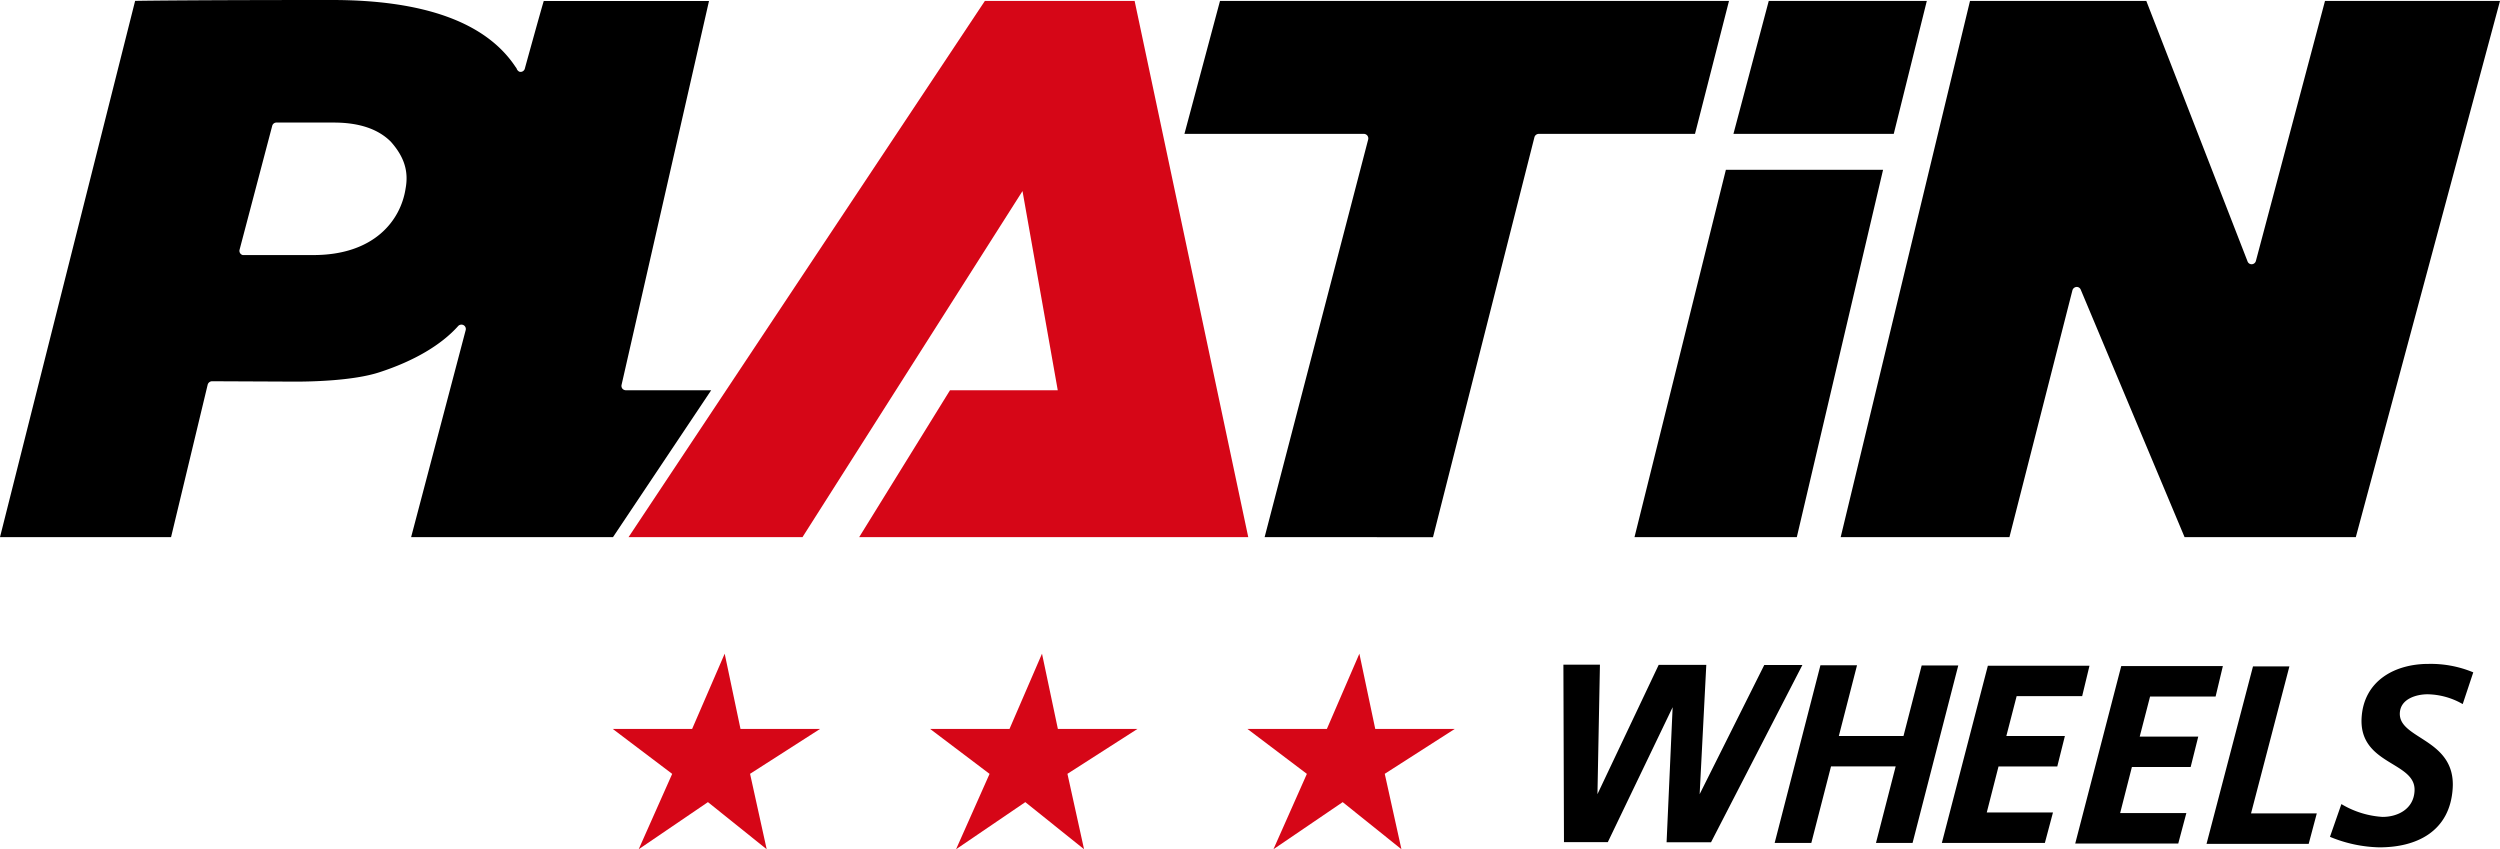
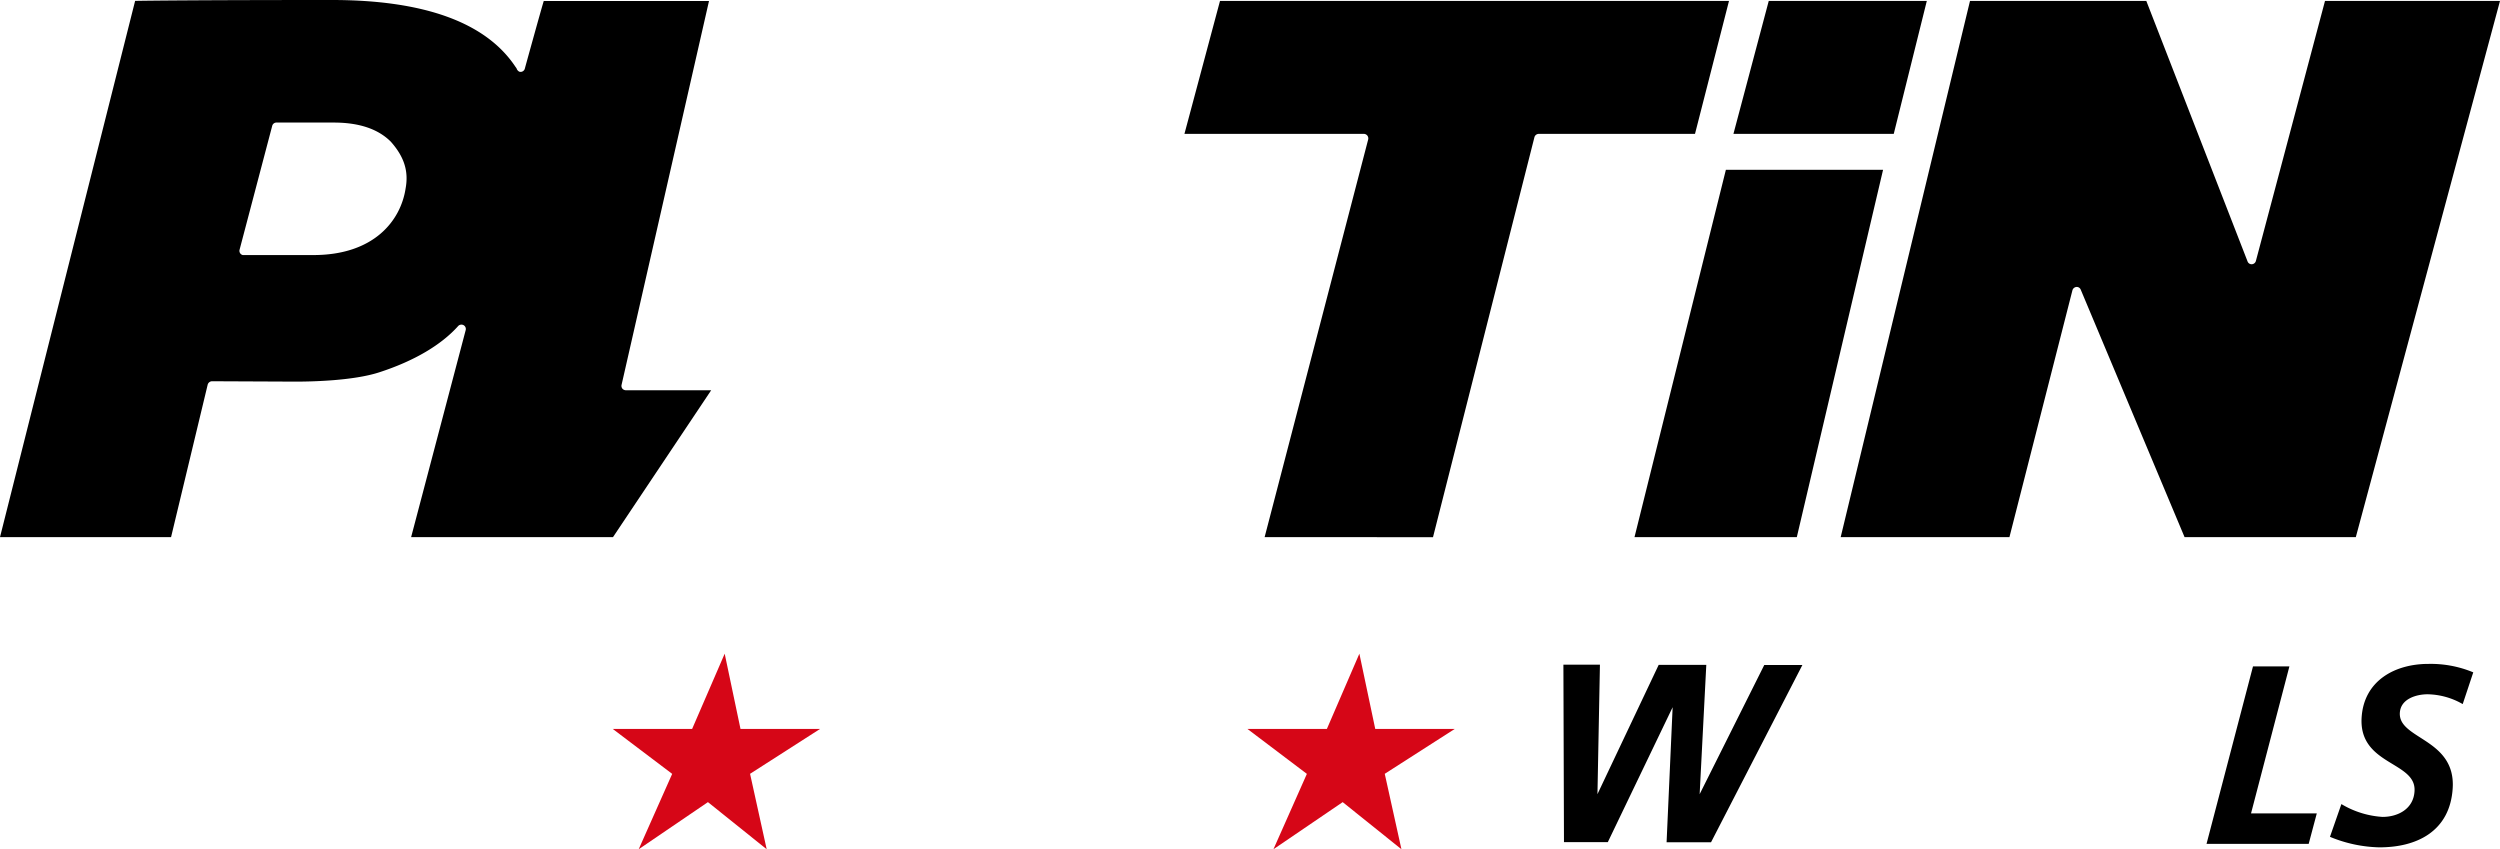
<svg xmlns="http://www.w3.org/2000/svg" width="400" height="135.88" viewBox="0 0 400 135.88">
-   <polygon points="137.47 85.94 152 62.44 169.24 62.44 163.6 30.57 128.4 85.94 100.57 85.94 157.58 0.15 181.54 0.15 199.72 85.94 137.47 85.94" style="fill:#d60617" />
  <path d="M65.78,85.94l8.73-33.12a.7.7,0,0,0-.33-.79.73.73,0,0,0-.35-.09.71.71,0,0,0-.51.21c-2.72,3.05-7.09,5.62-12.64,7.42-4.15,1.35-10.77,1.49-13.42,1.49L34,61a.75.75,0,0,0-.77.54L27.37,85.94H0L21.62.14C23.22.11,31.8,0,53.1,0,67.87,0,77.75,3.59,82.46,10.67l.2.28c0,.09.22.51.56.55h0a.71.71,0,0,0,.77-.59C84,10.86,86.57,1.55,87,.16h26.44L99.45,61.58a.72.72,0,0,0,.13.6.74.74,0,0,0,.55.26h13.66L98.08,85.94ZM44.17,19.61a.7.7,0,0,0-.62.54L38.32,40a.7.7,0,0,0,.52.81s.16,0,4.76,0h6.53c9.74,0,14-5.54,14.77-10.68.5-2.74-.23-5.05-2.37-7.46-2-2-5-3.06-9.12-3.06h0l-6.58,0-2.55,0Z" />
  <path d="M349.53,85.94,332.92,46.35a.69.69,0,0,0-.65-.44.74.74,0,0,0-.68.53l-10.08,39.5h-27L315.2.15h28.21l16.2,41.68a.69.69,0,0,0,.65.45.71.71,0,0,0,.68-.52L372,.15h28L376.93,85.94Z" />
  <path d="M202.34,85.94l16.57-63.63a.74.74,0,0,0-.13-.61.72.72,0,0,0-.56-.28H189.51L195.2.15h81.44L271.2,21.42h-25a.73.73,0,0,0-.69.53l-16.23,64Z" />
  <path d="M261.52,85.94l14.62-58.77h25.15l-13.8,58.77Zm15.83-64.52L283,.15h25.29L303,21.42Z" />
  <path d="M250.38,106.58h5.37L255.34,128h.07l10.13-21.39,7.22,0-1.1,21.41h.07l10.7-21.39,5.57,0-14.38,27.9-6.72,0,1-22.33h-.08l-10.72,22.31-6.63,0Z" style="stroke:#000;stroke-width:0.47px" />
-   <path d="M291.45,106.68l5.37,0L293.91,118l10.83,0,2.91-11.29,5.37,0-7.19,27.92h-5.37l3.15-12.24-10.83,0-3.15,12.24h-5.38Z" style="stroke:#000;stroke-width:0.47px" />
-   <path d="M318.24,106.75l15.78,0-1.06,4.4-10.48,0L320.71,118l9.37,0-1.1,4.4-9.4,0-2,7.83,10.59,0-1.17,4.4-16,0Z" style="stroke:#000;stroke-width:0.47px" />
-   <path d="M339.58,106.81l15.78,0-1.05,4.4-10.48,0-1.78,6.88,9.37,0-1.1,4.4-9.4,0-2,7.84,10.59,0-1.17,4.4-16,0Z" style="stroke:#000;stroke-width:0.47px" />
  <path d="M360.66,106.86H366l-6.14,23.52,10.52,0-1.17,4.4-15.86,0Z" style="stroke:#000;stroke-width:0.47px" />
  <path d="M393.9,112.31a11.82,11.82,0,0,0-5.48-1.46c-1.92,0-4.54.79-4.68,3.19-.25,4.48,8.9,4.23,8.46,12-.39,6.85-5.68,9.32-11.55,9.3a21.52,21.52,0,0,1-7.56-1.58l1.66-4.76a14.76,14.76,0,0,0,6.45,1.94c2.58,0,5.19-1.35,5.36-4.35.29-5-8.89-4.27-8.47-11.71.33-5.89,5.32-8.43,10.46-8.42a17.47,17.47,0,0,1,6.88,1.25Z" style="stroke:#000;stroke-width:0.47px" />
  <polygon points="115.95 104.59 118.48 116.63 131.21 116.63 120.01 123.81 122.67 135.88 113.27 128.34 102.19 135.88 107.55 123.82 98.04 116.63 110.74 116.63 115.95 104.59" style="fill:#d60617" />
-   <polygon points="166.72 104.59 169.26 116.63 181.99 116.63 170.79 123.81 173.45 135.88 164.05 128.34 152.97 135.88 158.33 123.82 148.82 116.63 161.52 116.63 166.72 104.59" style="fill:#d60617" />
  <polygon points="217.5 104.59 220.04 116.63 232.76 116.63 221.56 123.81 224.23 135.88 214.83 128.34 203.75 135.88 209.1 123.82 199.59 116.63 212.3 116.63 217.5 104.59" style="fill:#d60617" />
</svg>